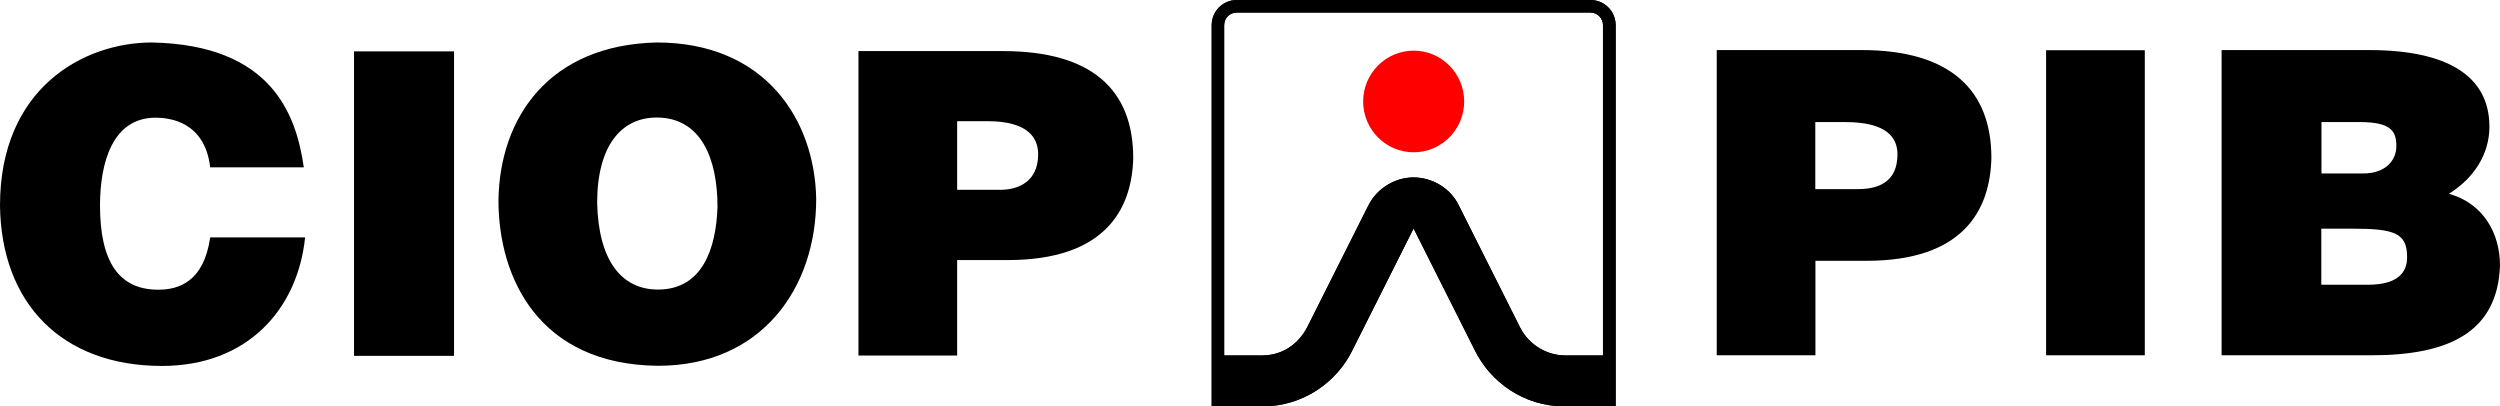
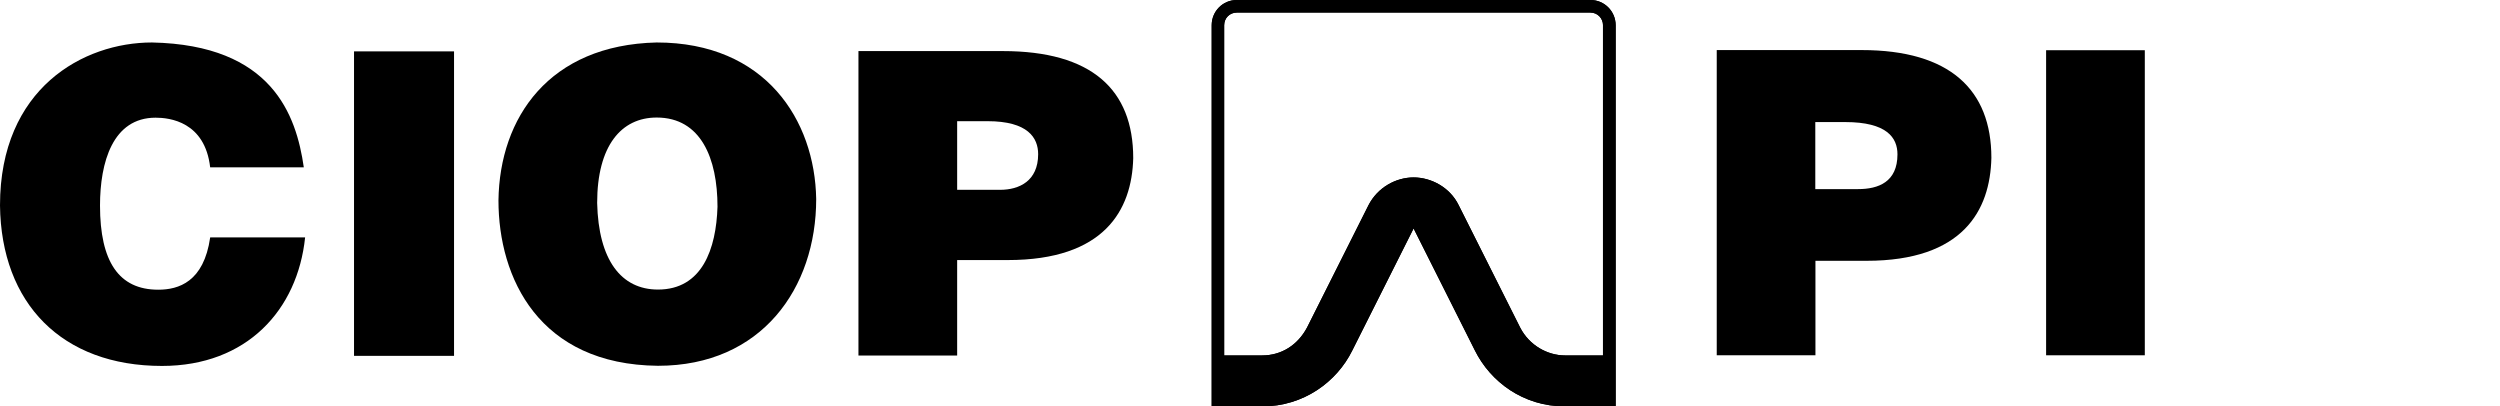
<svg xmlns="http://www.w3.org/2000/svg" width="203" height="33" viewBox="0 0 203 33" fill="none">
  <g clip-path="url(#clip0_881_7234)">
    <path fill-rule="evenodd" clip-rule="evenodd" d="M17.067 13.588H24.669C24.056 9.342 22.1 3.651 12.341 3.449C6.777 3.449 0 7.161 0 16.682C0.094 24.651 5.033 29.714 13.154 29.714C20.049 29.714 24.163 25.161 24.775 19.279H17.067C16.548 22.896 14.498 23.524 12.847 23.524C9.653 23.524 8.121 21.248 8.121 16.694C8.121 13.184 9.146 9.556 12.635 9.556C13.767 9.556 16.643 9.876 17.067 13.599" fill="black" />
    <path d="M36.868 4.172H28.747V28.895H36.868V4.172Z" fill="black" />
    <path fill-rule="evenodd" clip-rule="evenodd" d="M69.706 4.148V28.872H77.721V21.117H81.834C89.649 21.117 91.912 17.085 92.018 12.84C92.018 7.255 88.624 4.148 81.434 4.148H69.718H69.706ZM77.721 9.84H80.184C83.473 9.84 84.298 11.192 84.298 12.52C84.298 14.702 82.754 15.413 81.21 15.413H77.721V9.84Z" fill="black" />
    <path fill-rule="evenodd" clip-rule="evenodd" d="M53.322 3.449C44.588 3.651 40.569 9.544 40.475 16.267C40.475 22.576 43.763 29.607 53.428 29.702C61.844 29.702 66.275 23.394 66.275 16.161C66.169 9.758 62.162 3.449 53.322 3.449ZM53.322 9.544C56.917 9.544 58.261 12.864 58.261 16.789C58.154 20.204 57.023 23.512 53.428 23.512C50.446 23.512 48.596 21.129 48.489 16.481C48.489 11.833 50.446 9.544 53.322 9.544Z" fill="black" />
    <path fill-rule="evenodd" clip-rule="evenodd" d="M100.434 0H129.157C130.289 0 131.197 0.925 131.197 2.051V33H127.083C123.688 33 121.037 30.996 119.775 28.47L114.79 18.546L109.804 28.47C108.555 30.996 105.867 33 102.496 33H98.394V2.051C98.394 0.913 99.302 0 100.434 0ZM100.445 1.02H129.146C129.723 1.02 130.171 1.482 130.171 2.051V28.862H127.095C125.657 28.862 124.184 28.044 123.441 26.597L118.455 16.672C117.748 15.213 116.216 14.407 114.79 14.407C113.363 14.407 111.867 15.213 111.124 16.672L106.138 26.597C105.372 28.032 104.052 28.862 102.484 28.862H99.408V2.051C99.408 1.47 99.856 1.02 100.434 1.02" fill="black" />
    <path fill-rule="evenodd" clip-rule="evenodd" d="M139.399 4.078V28.849H147.414V21.177H151.563C159.389 21.177 161.605 17.098 161.7 12.817C161.7 7.28 158.317 4.066 151.174 4.066H139.399V4.078ZM147.414 9.912H149.831C153.213 9.912 154.074 11.181 154.074 12.533C154.074 14.774 152.53 15.355 150.88 15.355H147.402V9.912H147.414Z" fill="black" />
-     <path fill-rule="evenodd" clip-rule="evenodd" d="M180.394 4.078V28.849H192.569C198.946 28.849 202.8 26.916 203 21.568C203 18.936 201.645 16.517 198.851 15.734C200.879 14.477 202.14 12.521 202.14 10.292C202.14 6.118 198.651 4.066 192.38 4.066H180.405L180.394 4.078ZM188.503 9.912H191.591C194.101 9.912 194.585 10.6 194.585 11.857C194.585 13.019 193.712 14.086 191.885 14.086H188.503V9.912ZM188.503 18.568H191.013C194.49 18.568 195.457 18.948 195.457 20.892C195.457 22.066 194.773 23.122 192.263 23.122H188.491V18.568H188.503Z" fill="black" />
    <path d="M174.158 4.078H166.144V28.849H174.158V4.078Z" fill="black" />
-     <path fill-rule="evenodd" clip-rule="evenodd" d="M114.789 4.113C117.052 4.113 118.891 5.963 118.891 8.24C118.891 10.516 117.052 12.366 114.789 12.366C112.526 12.366 110.688 10.516 110.688 8.24C110.688 5.963 112.526 4.113 114.789 4.113Z" fill="#FF0000" />
    <path fill-rule="evenodd" clip-rule="evenodd" d="M100.422 0H129.146C130.277 0 131.185 0.925 131.185 2.051V33H127.071C123.677 33 121.025 30.996 119.764 28.47L114.778 18.546L109.792 28.47C108.543 30.996 105.855 33 102.485 33H98.383V2.051C98.383 0.913 99.29 0 100.422 0ZM100.434 1.02H129.134C129.711 1.02 130.159 1.482 130.159 2.051V28.862H127.083C125.645 28.862 124.172 28.044 123.429 26.597L118.444 16.672C117.736 15.213 116.204 14.407 114.778 14.407C113.352 14.407 111.855 15.213 111.112 16.672L106.127 26.597C105.36 28.032 104.04 28.862 102.473 28.862H99.397V2.051C99.397 1.47 99.844 1.02 100.422 1.02" fill="black" />
  </g>
  <defs>
    <clipPath id="clip0_881_7234">
      <rect width="203" height="33" fill="white" />
    </clipPath>
  </defs>
</svg>